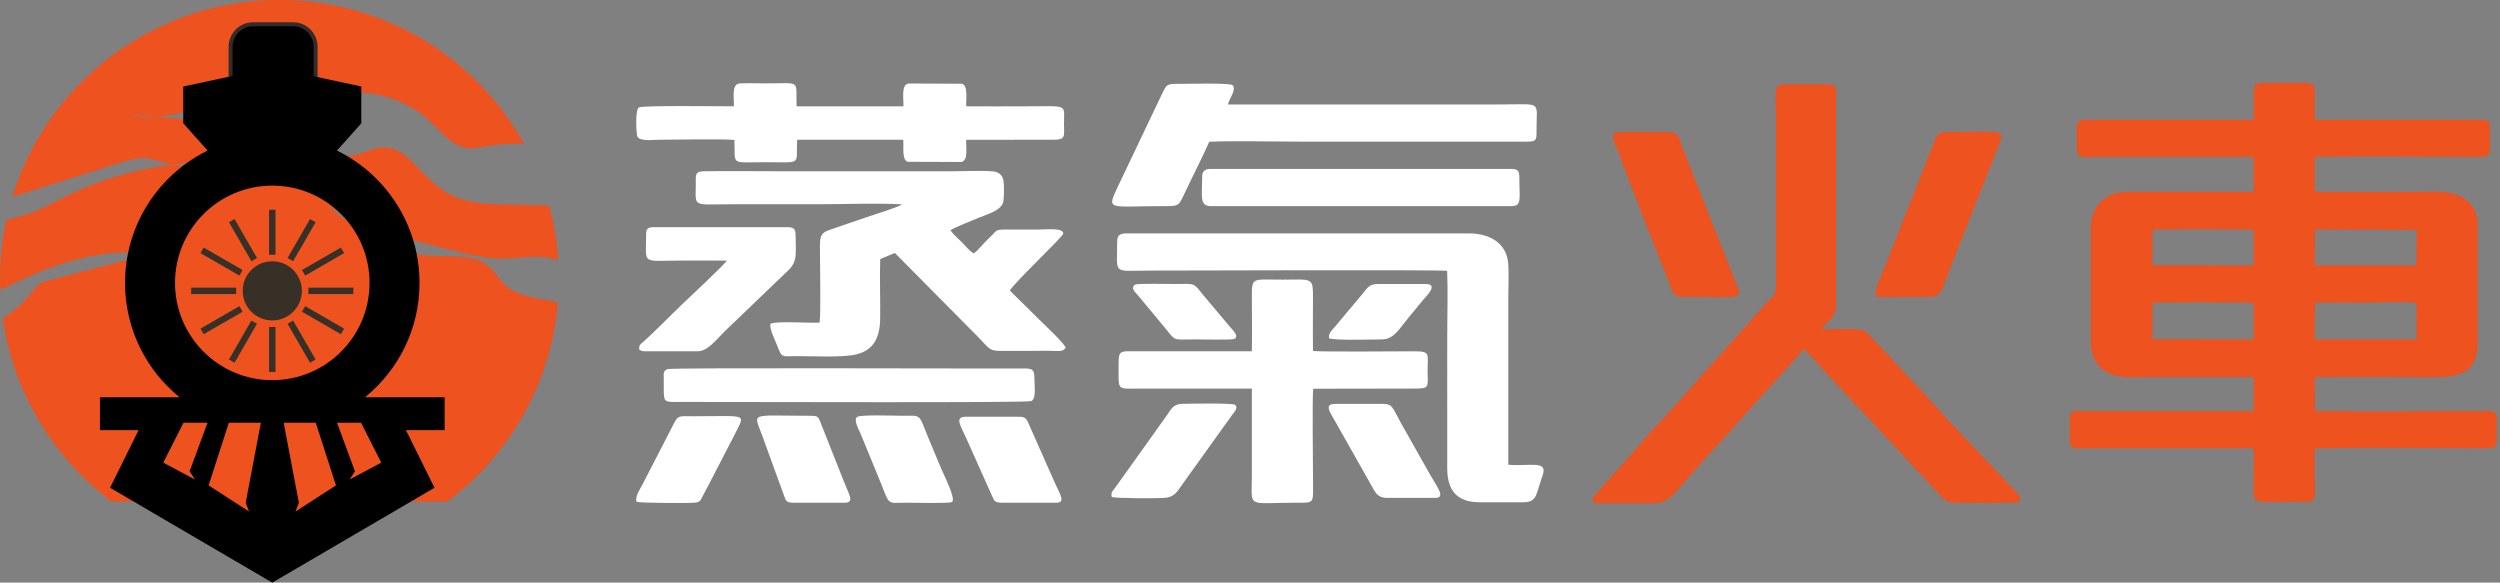
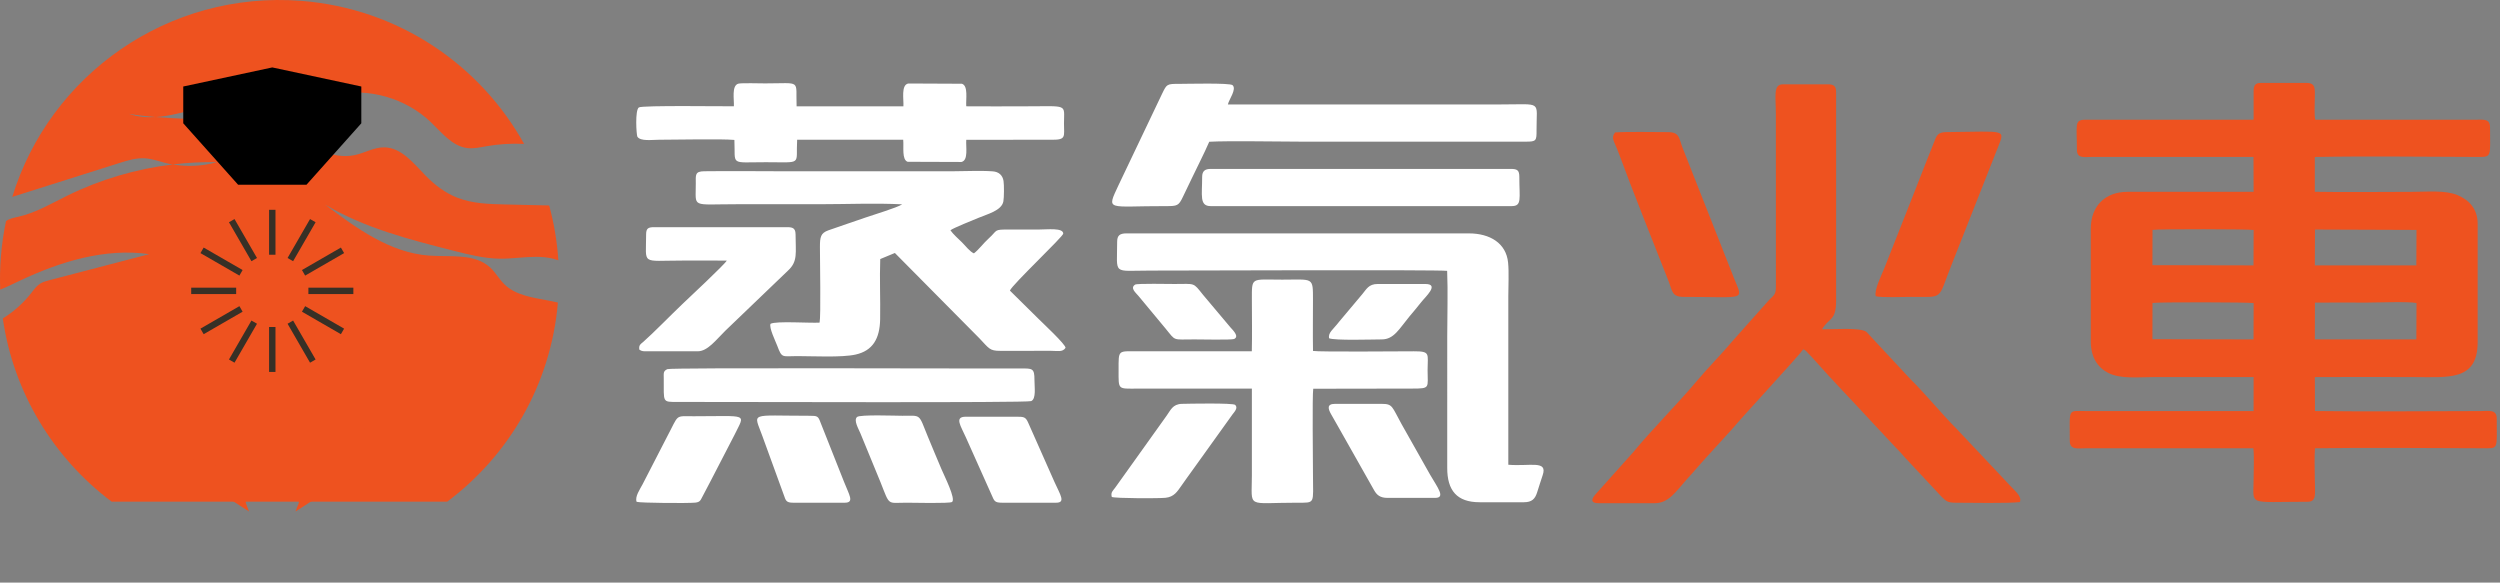
<svg xmlns="http://www.w3.org/2000/svg" width="472" height="110" viewBox="0 0 472 110" fill="none">
  <rect x="0" y="0" width="472" height="110" fill="#808080" stroke="none" />
  <path fill-rule="evenodd" clip-rule="evenodd" d="M425.48 17.252V22.606H393.706C391.584 22.606 392.118 23.553 392.118 28.273C392.118 29.96 393.434 29.632 394.987 29.63L425.458 29.63L425.48 36.218H401.661C397.417 36.218 394.739 38.947 394.739 43.175V64.442C394.739 67.469 396.046 69.384 398.024 70.402C400.343 71.594 403.805 71.193 406.629 71.193C412.913 71.193 419.196 71.193 425.48 71.193L425.475 77.608H393.9C390.32 77.606 390.77 76.936 390.77 83.224C390.77 85.033 392.359 84.632 393.9 84.631H425.435C425.615 86.338 425.48 88.738 425.48 90.52C425.48 95.583 424.132 94.734 435.657 94.734C437.496 94.734 437.035 93.174 437.035 90.365C437.035 88.571 436.923 86.383 437.07 84.637C447.131 84.477 458.304 84.613 468.566 84.631C471.804 84.636 471.384 85.018 471.384 79.033C471.384 77.243 469.914 77.606 468.411 77.608C458.115 77.621 447.23 77.734 437.067 77.602L437.044 71.195C443.299 71.144 449.5 71.192 455.682 71.192C462.186 71.192 467.782 72.012 467.782 64.597V42.244C467.782 39.36 466.056 37.716 464.022 36.853C461.701 35.868 458.235 36.218 455.526 36.218C449.386 36.218 443.165 36.316 437.035 36.21L437.037 29.638C446.551 29.455 457.684 29.604 467.479 29.63C470.556 29.639 470.12 29.787 470.12 24.082C470.12 22.328 468.845 22.603 467.324 22.608L437.121 22.604C436.907 21.741 437.033 19.51 437.035 18.493C437.038 16.91 437.273 15.658 435.502 15.658H426.804C425.715 15.658 425.48 16.222 425.48 17.252ZM301.848 95.002H312.424C315.078 95.002 316.426 92.772 318.523 90.434C319.064 89.832 319.676 89.179 320.204 88.546C320.75 87.891 321.331 87.291 321.883 86.648L326.99 81.046C328.976 78.644 339.635 67.182 340.45 65.954C341.022 66.173 341.005 66.344 341.438 66.765C341.819 67.135 342.003 67.327 342.346 67.719C345.557 71.397 350.022 75.977 353.537 79.812L357.888 84.466C358.641 85.2 358.979 85.621 359.6 86.323L366.571 93.787C367.405 94.556 367.6 94.913 369.218 94.913C371.884 94.913 379.201 95.065 381.359 94.79C381.778 93.592 380.373 92.72 378.846 90.981L369.283 80.834C367.237 78.843 362.858 73.653 360.837 71.739L352.377 62.656C351.252 61.778 345.905 62.206 344.006 62.175C345.232 60 346.66 60.644 346.66 56.835V17.407C346.66 16.297 346.229 15.92 345.158 15.92H336.615C334.73 15.92 335.284 18.181 335.284 21.598L335.292 54.202C335.3 55.716 334.732 55.859 333.972 56.672L327.098 64.387C325.11 66.785 322.43 69.462 320.287 72.017C316.795 76.179 311.713 81.273 308.35 85.381L301.456 93.081C300.836 93.736 299.783 95.002 301.848 95.002ZM317.837 56.053C329.813 56.053 329.117 56.884 327.397 52.559L319.312 32.069C318.774 30.661 318.232 29.33 317.689 27.95C316.972 26.126 317.154 24.944 314.888 24.944C312.342 24.944 307.184 24.84 304.927 25.002C304.085 26.144 304.713 26.454 305.64 28.977C308.427 36.553 312.038 45.457 315.038 53.113C315.732 54.882 315.609 56.053 317.837 56.053ZM354.147 55.926C355.137 56.219 359.415 56.053 360.836 56.053C367.132 56.053 365.774 56.706 368.445 50.017L377.19 27.864C378.584 24.291 378.867 24.832 367.661 24.938C366.443 24.949 365.837 25.13 365.41 26.182C364.064 29.499 362.823 32.743 361.506 36.083L355.705 50.774C355.245 51.896 353.78 54.863 354.147 55.926ZM437.04 64.078L456.207 64.081L456.235 57.214C454.86 56.889 448.549 57.131 446.678 57.131C443.481 57.131 440.254 57.088 437.06 57.137L437.04 64.078ZM406.378 64.039L425.464 64.081L425.487 57.225C424.856 57.051 407.34 57.014 406.39 57.201L406.378 64.039ZM406.378 50.065L425.461 50.105L425.486 43.42C424.785 43.248 407.405 43.221 406.396 43.399L406.378 50.065ZM437.04 50.103L456.205 50.105L456.235 43.409L437.07 43.336L437.04 50.103Z" fill="#EE521F" />
  <path fill-rule="evenodd" clip-rule="evenodd" d="M170.34 38.578C169.244 39.258 165 40.512 163.448 41.058C161.065 41.897 158.725 42.653 156.395 43.485C154.932 44.007 154.808 44.773 154.803 46.587C154.795 49.353 155.005 59.651 154.738 60.911C152.951 61.03 146.484 60.564 145.476 61.136C145.159 61.868 146.407 64.391 146.734 65.255C147.66 67.703 147.623 67.232 150.5 67.232C153.471 67.232 158.915 67.531 161.545 66.939C164.769 66.215 166.111 63.951 166.171 60.25C166.233 56.497 166.053 52.644 166.19 48.909L168.953 47.763L184.91 63.872C186.731 65.782 186.826 66.251 188.839 66.239L198.466 66.236C199.706 66.237 200.595 66.526 201.168 65.681C201.304 65.109 196.678 60.823 196.049 60.178L190.67 54.866C191.072 53.766 200.752 44.649 200.742 44.105C200.722 42.962 197.751 43.335 196.138 43.335C194.275 43.335 192.412 43.338 190.549 43.335C187.503 43.331 188.456 43.407 186.66 45.025C185.688 45.9 184.851 47.075 183.875 47.838C183.074 47.488 182.281 46.399 181.614 45.748C180.983 45.13 179.963 44.233 179.442 43.483C179.831 43.097 183.88 41.493 184.772 41.116C186.404 40.425 189.113 39.761 189.437 38.026C189.573 37.296 189.585 34.909 189.468 34.172C189.295 33.088 188.587 32.438 187.431 32.35C185.106 32.175 182.084 32.338 179.683 32.338C169.283 32.338 158.882 32.338 148.482 32.338C143.319 32.338 138.105 32.265 132.949 32.332C131.19 32.355 131.355 33.024 131.364 34.635C131.392 39.345 130.323 38.557 139.168 38.557C144.342 38.557 149.517 38.557 154.691 38.557C159.733 38.557 165.372 38.319 170.34 38.578ZM210.919 45.657C210.919 52.026 209.913 51.086 217.249 51.086C222.905 51.086 271.543 50.902 273.222 51.137C273.386 55.142 273.238 59.468 273.238 63.508L273.237 88.345C273.23 92.595 275.062 94.822 279.341 94.822H287.724C289.209 94.822 289.808 94.207 290.199 92.996C290.557 91.89 290.888 90.795 291.259 89.705C292.237 86.834 288.916 88.08 284.77 87.744V55.902C284.77 53.969 284.91 51.437 284.727 49.574C284.369 45.927 281.317 44.064 277.323 44.064H212.67C211.38 44.064 210.919 44.484 210.919 45.657ZM236.343 66.325L214.921 66.325C211.038 66.325 211.188 65.944 211.188 69.873C211.187 73.672 211.007 73.371 214.765 73.371L236.354 73.373V89.742C236.354 96.128 235.162 94.905 244.88 94.911C248.422 94.913 247.889 95.192 247.889 89.587C247.889 87.141 247.735 74.682 247.94 73.394L266.612 73.363C270.098 73.365 269.529 73.247 269.529 69.873C269.529 66.791 270.132 66.315 266.923 66.325C264.469 66.332 248.978 66.459 247.895 66.258C247.841 63.08 247.889 59.86 247.889 56.678C247.889 52.224 248.002 52.797 242.086 52.797C236.116 52.797 236.354 52.189 236.354 56.678C236.354 59.874 236.419 63.137 236.343 66.325ZM228.305 26.764C231.935 26.559 241.102 26.742 245.346 26.742L288.036 26.744C290.071 26.76 290.114 26.558 290.1 24.546C290.059 18.905 291.372 19.719 283.222 19.719C266.09 19.719 248.957 19.719 231.825 19.719C232.027 18.774 233.529 16.833 232.708 16.08C232.201 15.615 223.934 15.838 222.682 15.834C220.27 15.826 220.296 15.874 219.403 17.699L211.189 34.935C208.832 39.994 209.012 38.883 220.046 38.915C222.288 38.922 222.524 38.862 223.341 37.15C223.883 36.014 224.441 34.876 225.003 33.69C226.098 31.377 227.303 29.076 228.305 26.764ZM138.557 20.063C136.991 20.101 121.255 19.857 120.62 20.282C119.856 20.792 120.153 25.489 120.34 25.817C120.936 26.715 123.095 26.384 124.421 26.384C127.936 26.384 136.124 26.19 138.653 26.418C138.871 31.337 137.666 30.626 144.601 30.626C151.672 30.626 150.214 31.255 150.501 26.384H170.525C170.662 27.74 170.229 30.135 171.358 30.546L181.526 30.581C182.87 30.267 182.325 27.728 182.432 26.39L198.623 26.386C201.331 26.402 200.883 25.792 200.882 23.303C200.881 19.528 201.825 20.074 193.343 20.074C189.709 20.074 186.061 20.105 182.428 20.069C182.332 18.698 182.836 16.212 181.611 15.811L171.491 15.765C170.076 16.028 170.649 18.791 170.564 20.074L150.399 20.072C150.205 14.941 151.442 15.745 144.446 15.745C143.588 15.745 139.943 15.64 139.396 15.796C138.087 16.169 138.629 18.803 138.557 20.063ZM126.005 69.691C125.206 70.059 125.308 70.418 125.316 71.421C125.355 76.024 124.942 75.893 127.991 75.885C138.128 75.86 193.915 76.088 194.697 75.726C195.668 75.277 195.298 73.034 195.306 71.732C195.322 69.491 194.882 69.561 192.723 69.569C182.628 69.606 126.679 69.381 126.005 69.691ZM226.967 33.394C226.967 36.885 226.413 38.914 228.581 38.914H285.395C287.384 38.914 286.85 37.531 286.85 33.394C286.85 32.144 286.464 31.891 285.24 31.891H228.581C227.523 31.891 226.967 32.277 226.967 33.394ZM121.988 44.26C121.988 50.122 120.927 49.195 128.768 49.195C131.582 49.195 134.403 49.176 137.216 49.2C136.871 49.883 129.861 56.434 128.776 57.464C126.878 59.267 123.238 62.985 121.435 64.557C120.982 64.951 120.565 65.117 120.704 66.005C120.992 66.2 121.229 66.325 121.782 66.325H121.472C124.887 66.325 128.302 66.325 131.717 66.325C133.623 66.325 135.179 64.161 136.978 62.406L148.783 51.08C150.669 49.337 150.204 47.732 150.204 44.26C150.204 42.827 149.376 42.889 148.172 42.889H123.49C122.354 42.889 121.988 43.143 121.988 44.26ZM209.905 93.829C210.654 94.102 218.764 94.118 220.051 93.983C221.687 93.812 222.283 92.774 223.003 91.769C223.73 90.755 224.436 89.721 225.199 88.693L232.722 78.207C233.022 77.802 233.812 77.007 233.203 76.443C232.782 76.053 224.396 76.216 223.141 76.248C221.38 76.292 221.008 77.458 220.263 78.475L210.56 92.053C210.08 92.716 209.68 92.926 209.905 93.829ZM261.955 94H270.959C272.999 94 271.389 92.019 270 89.616L264.624 80.086C262.771 76.744 262.965 76.25 260.869 76.25H252.02C250.45 76.25 250.757 77.233 251.305 78.194C251.754 78.979 252.205 79.752 252.658 80.571L259.438 92.569C259.945 93.459 260.57 94 261.955 94ZM189.152 94.911H199.398C201.248 94.911 200.185 93.441 199.083 90.992L194.122 79.805C193.639 78.716 193.307 78.676 191.946 78.676H182.341C180.119 78.676 181.406 80.423 182.354 82.574L187.248 93.509C187.711 94.553 187.765 94.911 189.152 94.911ZM161.82 78.721C161.103 79.327 162.108 80.989 162.453 81.831L166.249 91.064C168.047 95.588 167.445 94.911 171.146 94.911C172.266 94.911 179.3 95.085 179.745 94.774C180.515 94.236 178.285 89.856 177.748 88.575C176.89 86.531 176.01 84.477 175.182 82.446C173.374 78.009 173.991 78.497 170.37 78.498C169.123 78.498 162.389 78.24 161.82 78.721ZM120.198 94.745C120.824 94.97 130.009 95.035 131.259 94.897C132.135 94.8 132.235 94.503 132.571 93.856C133.103 92.833 133.585 91.938 134.12 90.904L138.724 82.005C140.69 77.941 141.377 78.588 130.941 78.587C127.314 78.586 128.253 78.136 125.903 82.532L121.313 91.448C120.854 92.324 119.816 93.79 120.198 94.745ZM149.724 94.911C152.984 94.911 156.243 94.911 159.503 94.911C161.385 94.911 160.283 93.373 159.357 90.981L154.907 79.75C154.466 78.562 154.337 78.498 152.829 78.498C141.292 78.498 142.29 77.702 143.941 82.341L147.996 93.486C148.348 94.502 148.438 94.911 149.724 94.911ZM214.321 53.729C213.285 54.379 214.476 55.3 214.945 55.877L220.087 62.067C222.047 64.451 221.299 64.081 225.476 64.081C226.497 64.081 232.525 64.204 232.981 64.007C234.089 63.53 232.66 62.23 232.302 61.804L227.124 55.651C225.204 53.255 225.703 53.617 221.751 53.617C220.802 53.617 214.697 53.492 214.321 53.729ZM250.915 63.855C251.917 64.328 259.251 64.081 260.869 64.081C263.18 64.081 264.151 62.111 266.107 59.743C266.852 58.841 267.569 58.032 268.281 57.104C269.074 56.069 271.877 53.617 269.096 53.617H260.102C258.372 53.617 257.969 54.648 257.219 55.513L252.825 60.744C251.657 62.273 250.764 62.734 250.915 63.855Z" fill="white" />
  <path d="M3.794 52.972C11.402 49.382 19.839 46.79 28.17 47.984C21.893 49.621 15.617 51.258 9.341 52.895C8.729 53.055 8.107 53.219 7.573 53.557C6.879 53.996 6.396 54.689 5.89 55.336C4.408 57.233 2.578 58.853 0.53 60.123C2.534 74.11 10.108 86.484 21.091 94.721H84.427C96.026 86.034 103.999 72.647 105.332 57.126C104.797 57.001 104.261 56.885 103.72 56.78C100.713 56.193 97.41 55.818 95.225 53.674C94.245 52.713 93.58 51.464 92.575 50.529C89.619 47.778 84.985 48.554 80.954 48.25C73.597 47.696 67.269 43.077 61.388 38.633C68.805 43.048 77.309 45.226 85.679 47.351C88.519 48.072 91.391 48.797 94.321 48.839C95.51 48.856 96.704 48.761 97.898 48.666C100.103 48.49 102.3 48.314 104.43 48.846C104.767 48.929 105.095 49.031 105.416 49.145C105.184 45.596 104.597 42.132 103.683 38.792C100.934 38.73 98.186 38.666 95.437 38.604C92.363 38.534 89.219 38.449 86.357 37.333C84.081 36.445 82.089 34.936 80.383 33.192C78.095 30.858 75.796 27.842 72.524 27.821C70.592 27.808 68.837 28.898 66.944 29.29C62.559 30.199 58.411 27.339 54.293 25.581C46.544 22.272 37.859 22.783 29.403 22.098C27.699 22.206 26.012 22.066 24.35 21.498C26.019 21.773 27.707 21.959 29.403 22.098C34.654 21.76 40.076 19.06 45.486 19.248C48.172 19.341 50.809 20.152 53.494 20.073C56.864 19.975 60.023 18.491 63.329 17.83C69.677 16.563 76.59 18.555 81.282 23.005C83.39 25.004 85.356 27.613 88.244 27.957C89.424 28.098 90.609 27.826 91.778 27.618C94.142 27.199 96.551 27.054 98.948 27.17C90.652 12.233 75.238 1.601 56.892 0.164C31.779 -1.801 9.396 14.109 2.317 37.175C9.034 35.05 15.751 32.926 22.467 30.801C24.086 30.289 25.753 29.771 27.446 29.893C28.698 29.983 29.893 30.419 31.109 30.732C31.603 30.859 32.103 30.963 32.607 31.049C35.377 30.715 38.169 30.566 40.959 30.61C38.255 31.378 35.378 31.523 32.607 31.049C25.686 31.885 18.907 33.886 12.656 36.966C9.653 38.447 6.722 40.189 3.454 40.925C2.644 41.107 1.775 41.248 1.134 41.761C0.672 43.958 0.345 46.21 0.164 48.508C0 50.588 -0.039 52.648 0.038 54.683C1.312 54.174 2.555 53.557 3.794 52.972Z" fill="#EE521F" />
-   <path d="M55.367 4.584H47.757C45.428 4.584 43.541 6.505 43.541 8.874V15.572C43.541 17.941 45.428 19.862 47.757 19.862H55.367C57.695 19.862 59.583 17.941 59.583 15.572V8.874C59.583 6.505 57.695 4.584 55.367 4.584Z" fill="black" stroke="#332C2B" stroke-width="0.756" stroke-miterlimit="22.926" />
-   <path fill-rule="evenodd" clip-rule="evenodd" d="M51.407 25.607C66.762 25.607 79.209 38.054 79.209 53.409C79.209 62.131 75.193 69.912 68.909 75.009H83.946V81.211H76.649L82.034 92.087L51.407 110.001L20.781 92.087L26.165 81.211H18.869V75.009H33.906C27.623 69.912 23.605 62.131 23.605 53.409C23.605 38.054 36.053 25.607 51.407 25.607ZM51.407 35.045C61.55 35.045 69.772 43.266 69.772 53.409C69.772 63.55 61.55 71.772 51.407 71.772C41.265 71.772 33.044 63.55 33.044 53.409C33.044 43.266 41.265 35.045 51.407 35.045Z" fill="black" />
-   <path fill-rule="evenodd" clip-rule="evenodd" d="M51.406 49.332C54.491 49.332 56.991 51.833 56.991 54.916C56.991 58 54.491 60.499 51.406 60.499C48.324 60.499 45.824 58 45.824 54.916C45.824 51.833 48.324 49.332 51.406 49.332Z" fill="#373026" />
  <path fill-rule="evenodd" clip-rule="evenodd" d="M51.407 12.73L34.598 16.332V23.277L44.955 34.88H57.861L68.217 23.277V16.332L51.407 12.73Z" fill="black" />
  <path fill-rule="evenodd" clip-rule="evenodd" d="M50.802 39.607H52.011V48.099H50.802V39.607ZM58.537 41.357L59.584 41.961L55.339 49.315L54.291 48.71L58.537 41.357ZM64.361 46.738L64.967 47.786L57.613 52.032L57.008 50.983L64.361 46.738ZM66.715 54.312V55.522H58.225V54.312H66.715ZM64.967 62.047L64.361 63.095L57.008 58.849L57.613 57.802L64.967 62.047ZM59.584 67.872L58.537 68.477L54.291 61.123L55.339 60.519L59.584 67.872ZM52.011 70.225H50.802V61.735H52.011V70.225ZM44.276 68.477L43.228 67.872L47.473 60.519L48.521 61.123L44.276 68.477ZM38.45 63.095L37.846 62.047L45.199 57.802L45.804 58.849L38.45 63.095ZM36.098 55.522V54.312H44.588V55.522H36.098ZM37.846 47.786L38.45 46.738L45.804 50.983L45.199 52.032L37.846 47.786ZM43.228 41.961L44.276 41.357L48.521 48.71L47.473 49.315L43.228 41.961Z" fill="#373026" />
  <path fill-rule="evenodd" clip-rule="evenodd" d="M34.648 79.807L30.828 87.345L36.798 90.528L35.803 88.976L39.185 79.807H34.648ZM68.165 79.807L71.986 87.345L66.017 90.528L67.011 88.976L63.629 79.807H68.165ZM59.609 79.807L63.429 91.642L55.788 96.578L56.425 94.907L53.56 79.807H59.609ZM43.206 79.807L39.385 91.642L47.026 96.578L46.39 94.907L49.256 79.807H43.206Z" fill="#EE521F" />
</svg>